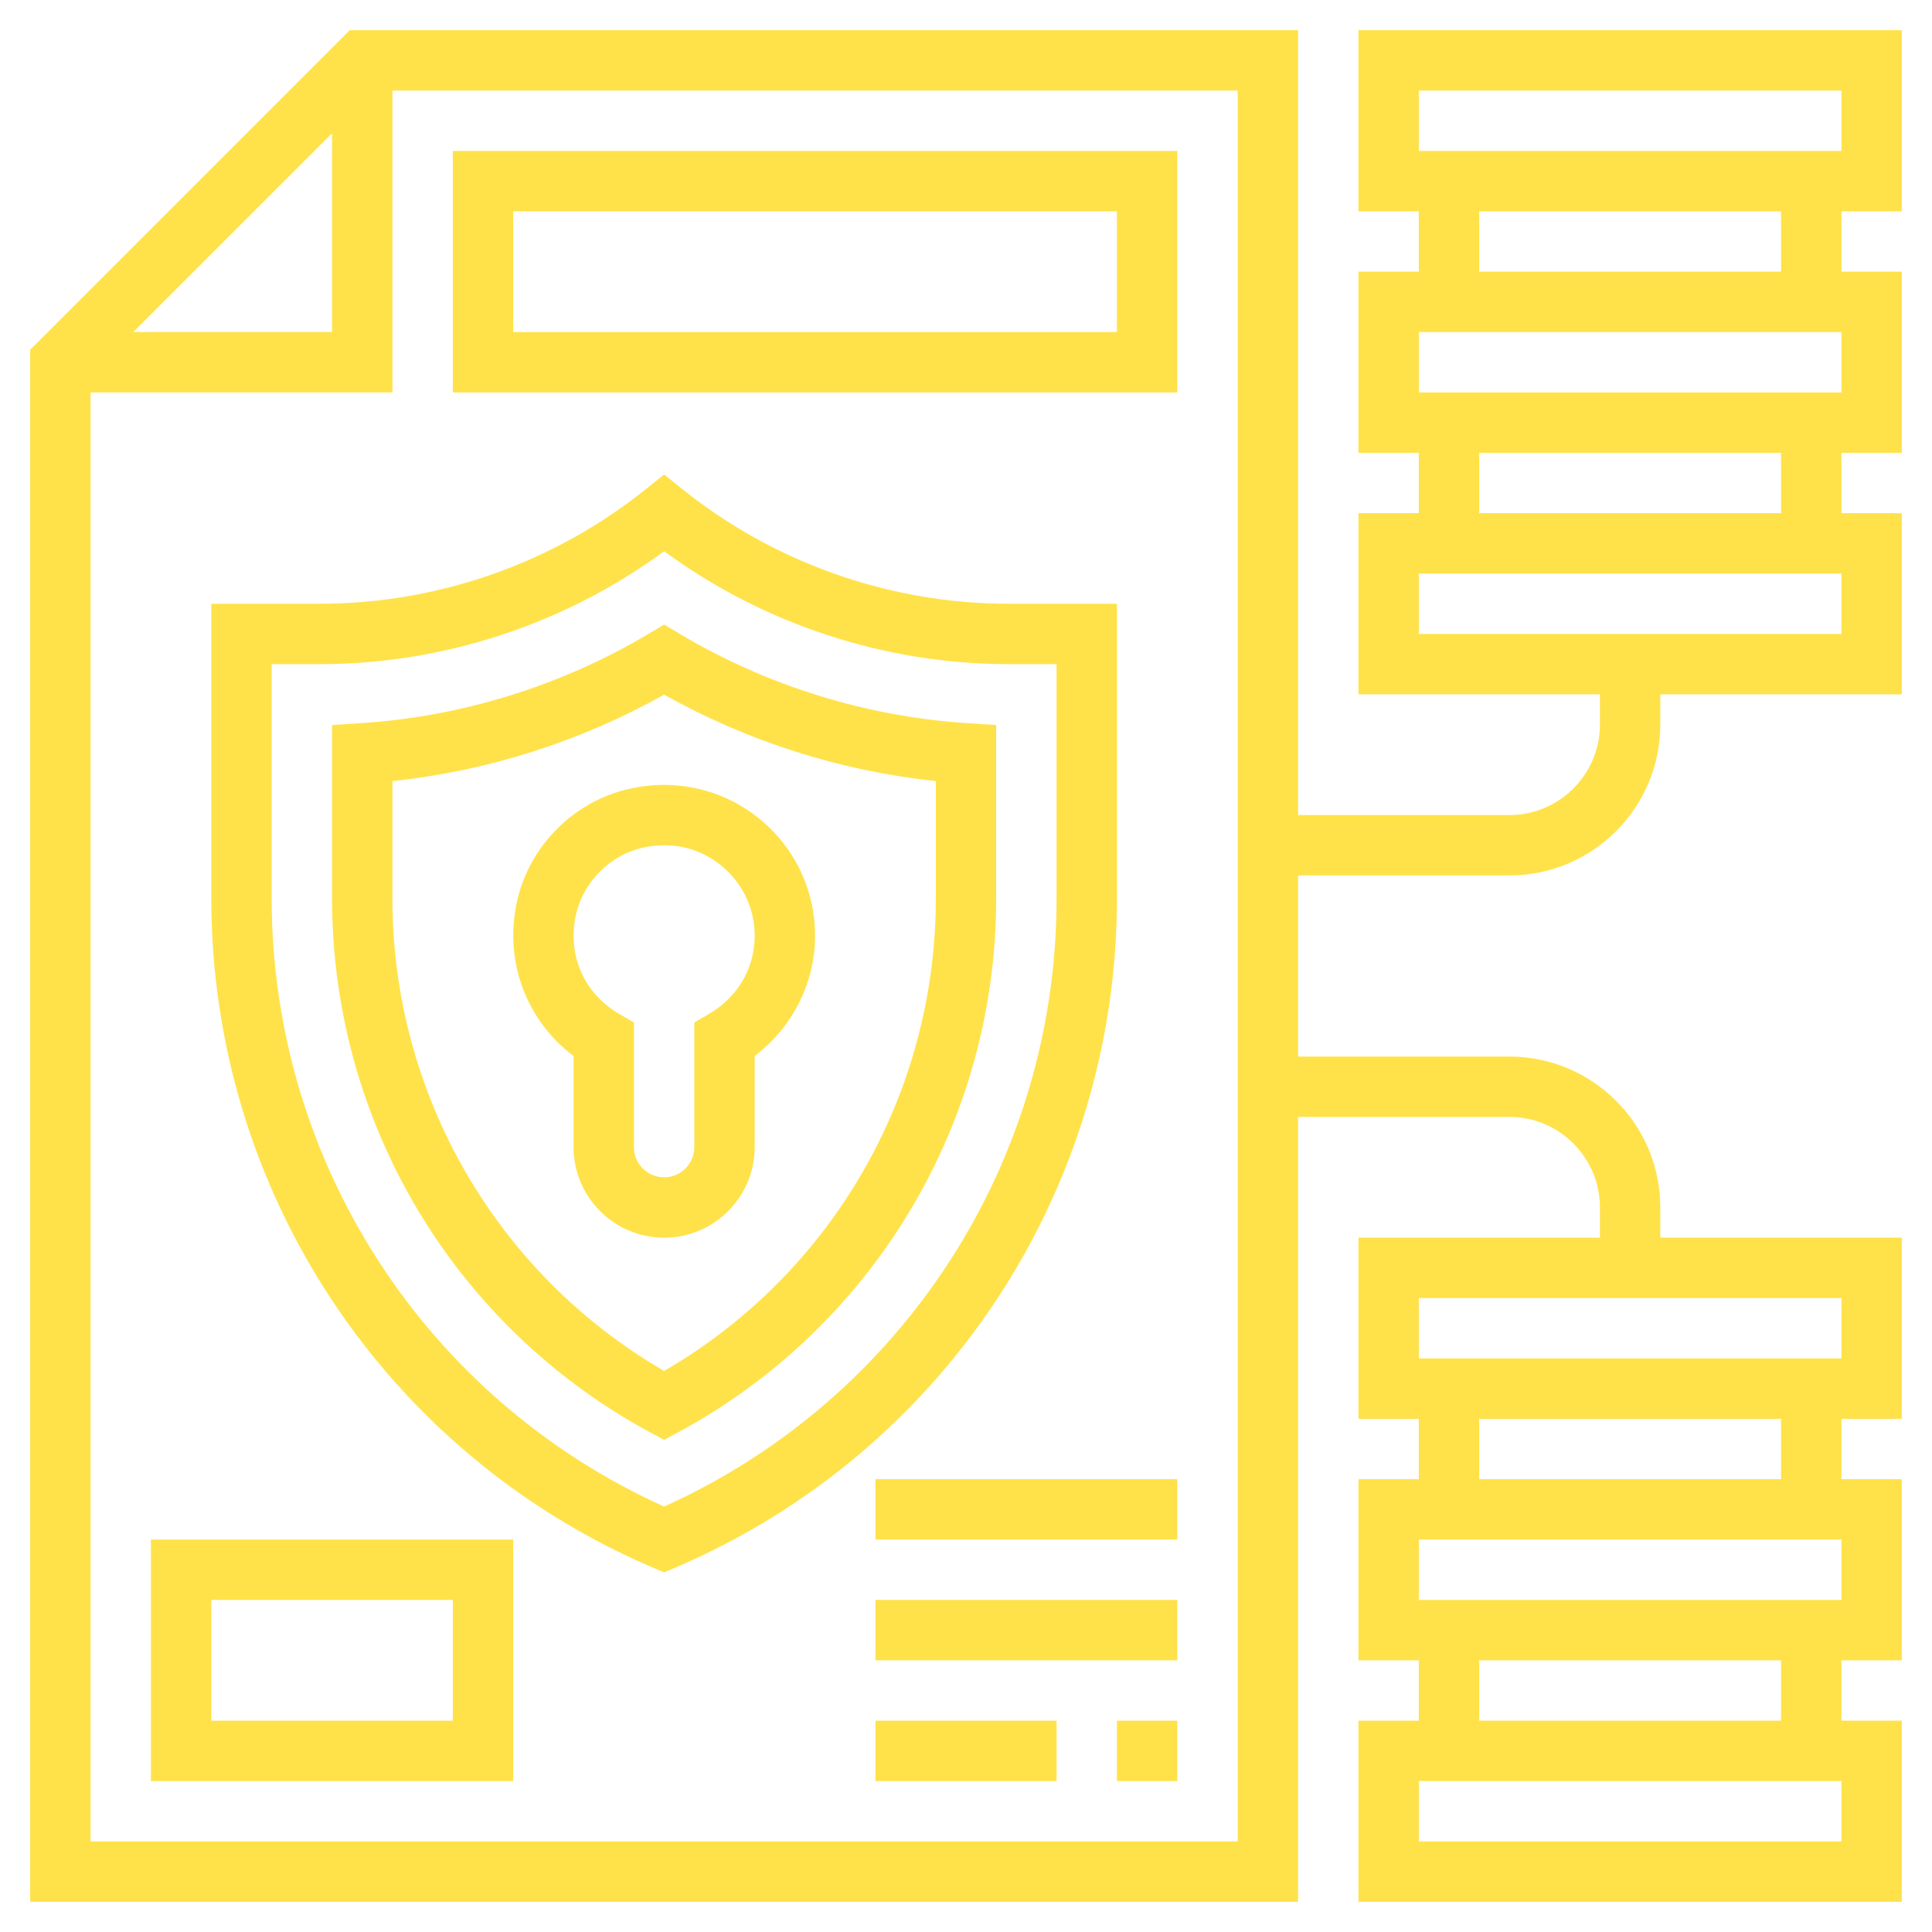
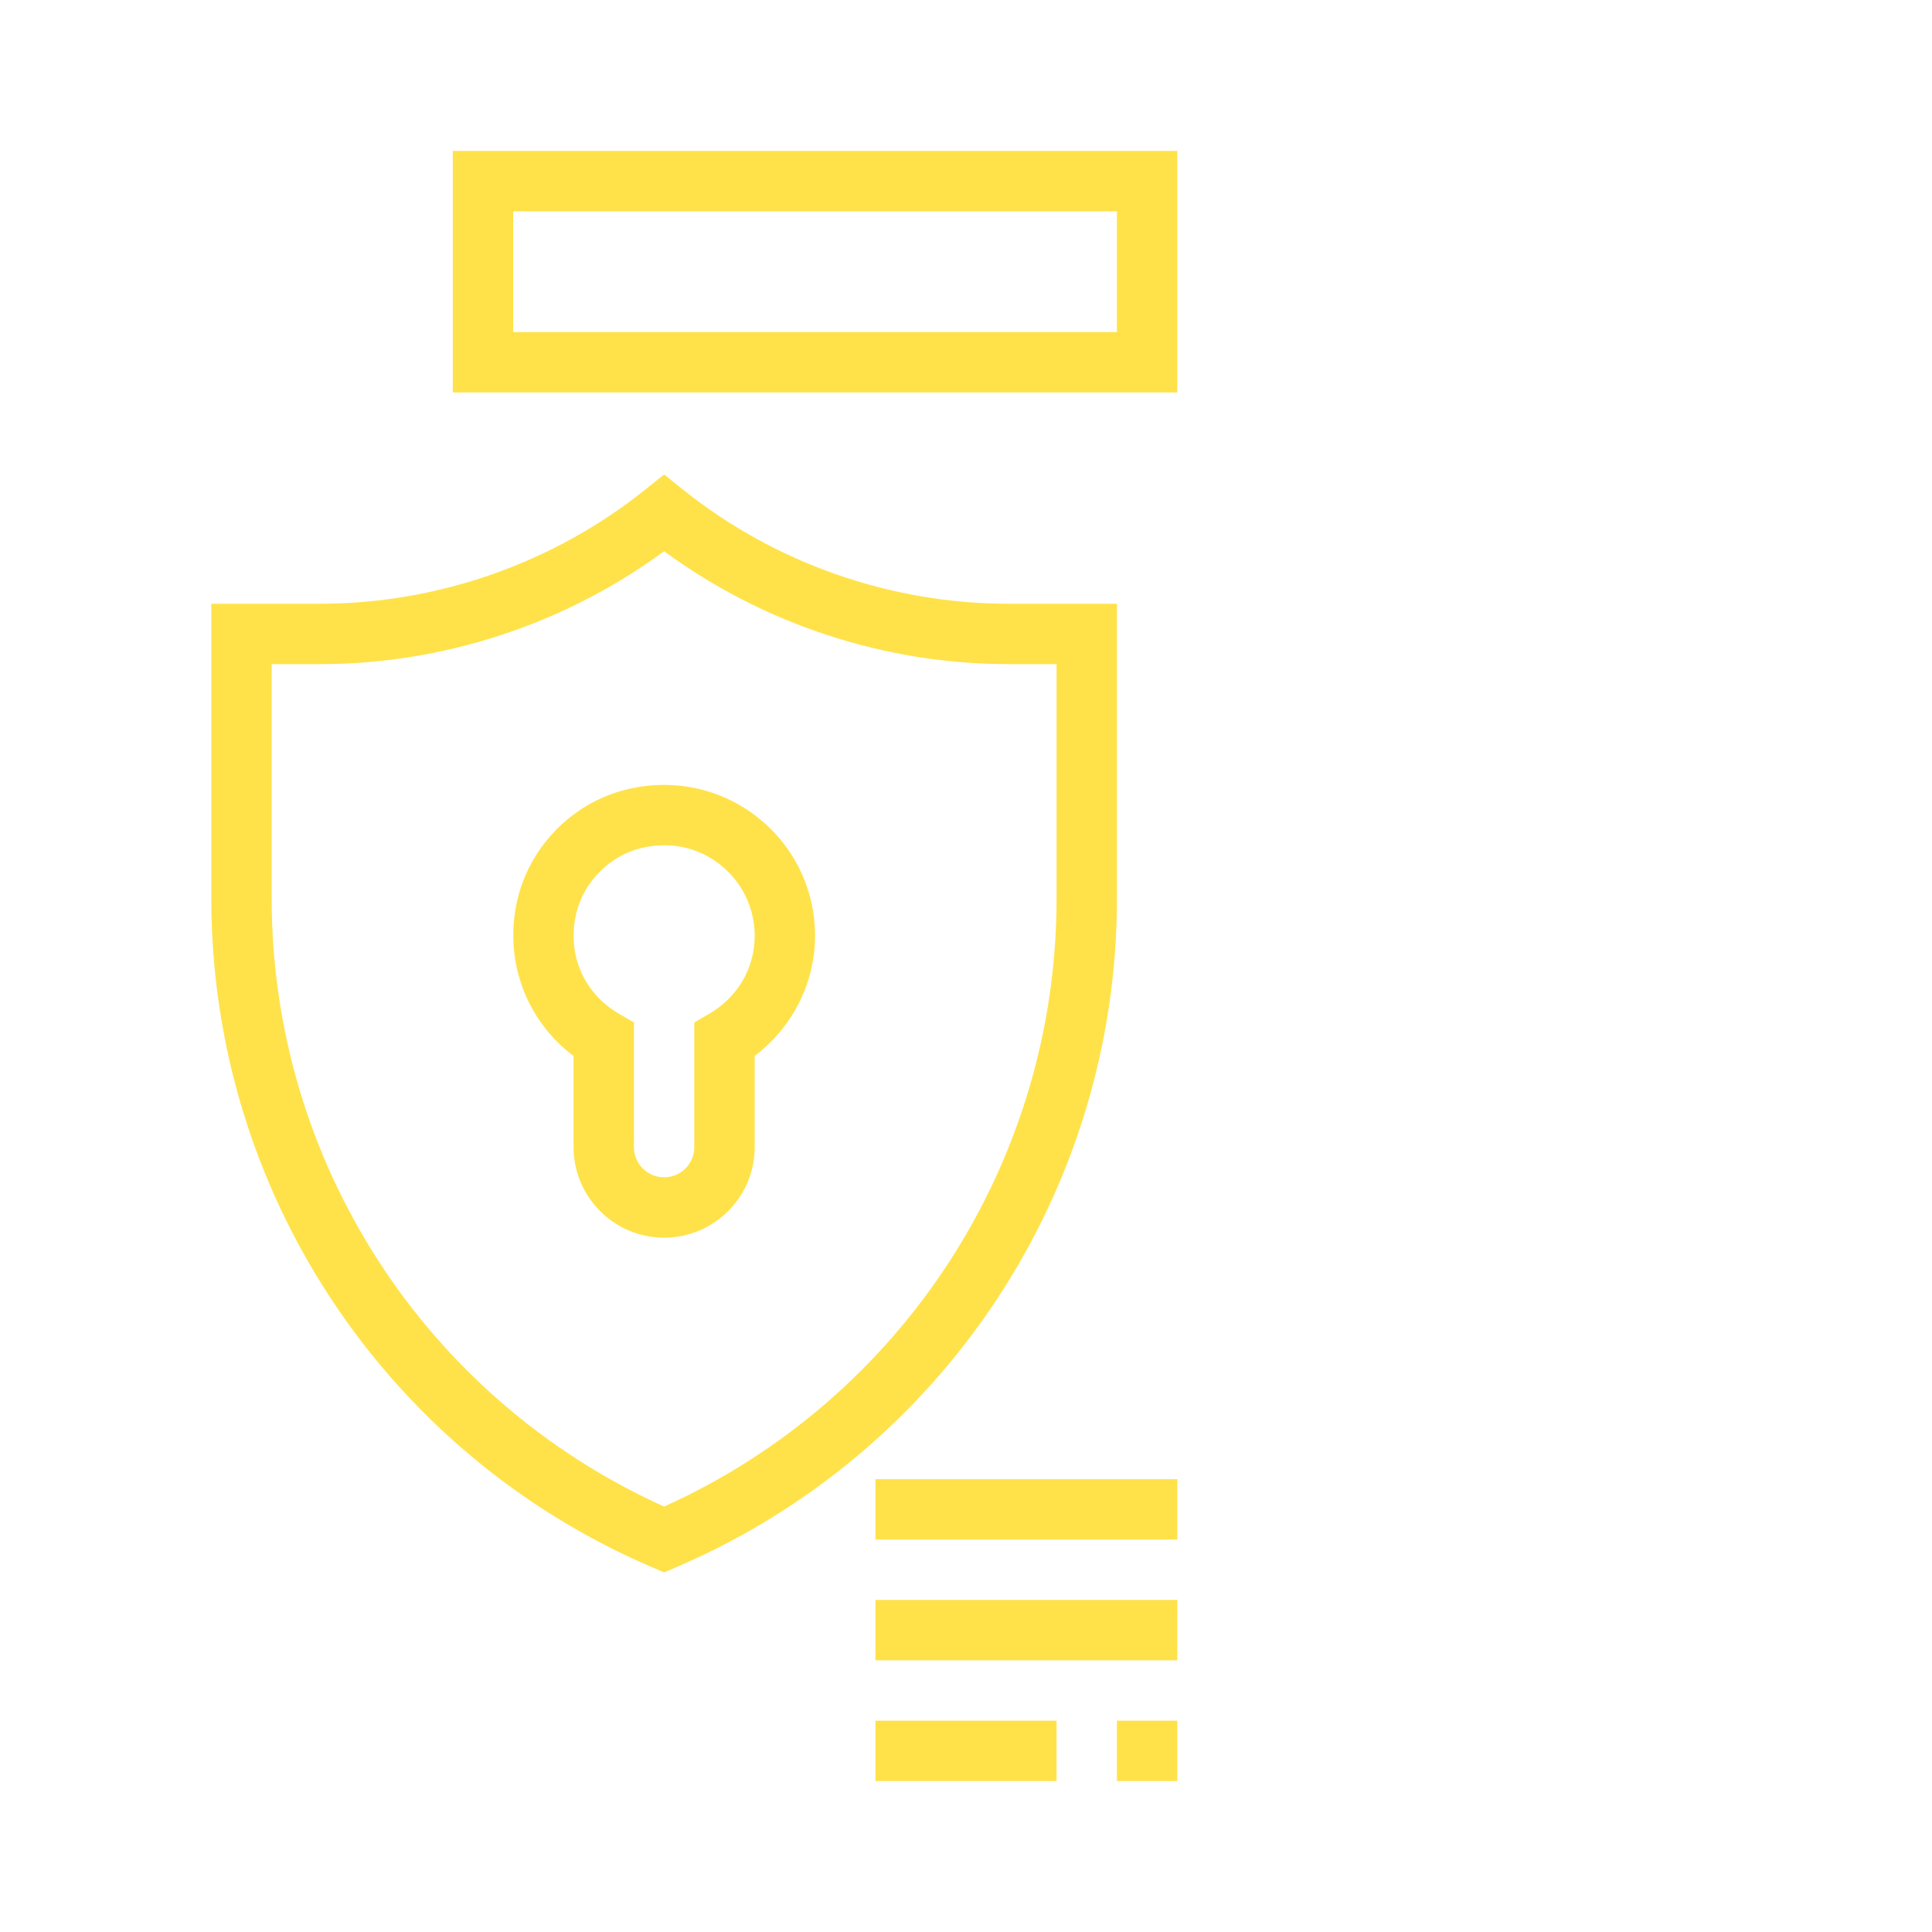
<svg xmlns="http://www.w3.org/2000/svg" version="1.1" width="512" height="512" x="0" y="0" viewBox="0 0 64 64" style="enable-background:new 0 0 512 512" xml:space="preserve" class="">
  <g>
-     <path d="m22.512 20.995-.512-.305-.512.305c-2.895 1.724-6.197 2.748-9.552 2.962l-.936.06v5.752c0 7.389 4.032 14.161 10.524 17.673l.476.256.476-.257c6.492-3.511 10.524-10.284 10.524-17.672v-5.752l-.937-.06c-3.354-.214-6.657-1.238-9.551-2.962zm8.488 8.774c0 6.472-3.435 12.417-9 15.646-5.565-3.229-9-9.175-9-15.646v-3.895c3.15-.331 6.233-1.312 9-2.864 2.767 1.553 5.85 2.533 9 2.864z" fill="#ffe249" data-original="#000000" style="" class="" />
    <path d="m37 29.769v-9.769h-3.597c-3.903 0-7.731-1.343-10.778-3.781l-.625-.5-.625.5c-3.047 2.438-6.875 3.781-10.778 3.781h-3.597v9.769c0 9.653 5.733 18.349 14.606 22.15l.394.169.394-.169c8.873-3.802 14.606-12.497 14.606-22.15zm-15 20.138c-7.912-3.572-13-11.43-13-20.139v-7.768h1.597c4.093 0 8.111-1.323 11.403-3.74 3.292 2.417 7.311 3.74 11.403 3.74h1.597v7.769c0 8.709-5.088 16.566-13 20.138z" fill="#ffe249" data-original="#000000" style="" class="" />
    <path d="m20.813 26.138c-1.788.416-3.226 1.837-3.662 3.621-.487 1.995.25 4.022 1.849 5.222v3.019c0 1.654 1.346 3 3 3s3-1.346 3-3v-3.021c1.246-.939 2-2.417 2-3.979 0-1.534-.689-2.962-1.893-3.917s-2.768-1.301-4.294-.945zm3.051 2.511c.722.574 1.136 1.431 1.136 2.351 0 1.068-.562 2.033-1.503 2.581l-.497.289v4.13c0 .552-.448 1-1 1s-1-.448-1-1v-4.13l-.497-.289c-1.185-.689-1.737-2.003-1.408-3.347.255-1.042 1.127-1.905 2.172-2.148.249-.058.496-.086.739-.086.677 0 1.318.221 1.858.649z" fill="#ffe249" data-original="#000000" style="" class="" />
    <path d="m39 13v-8h-24v8zm-22-6h20v4h-20z" fill="#ffe249" data-original="#000000" style="" class="" />
-     <path d="m5 59h12v-8h-12zm2-6h8v4h-8z" fill="#ffe249" data-original="#000000" style="" class="" />
    <path d="m37 57h2v2h-2z" fill="#ffe249" data-original="#000000" style="" class="" />
    <path d="m29 57h6v2h-6z" fill="#ffe249" data-original="#000000" style="" class="" />
    <path d="m29 53h10v2h-10z" fill="#ffe249" data-original="#000000" style="" class="" />
    <path d="m29 49h10v2h-10z" fill="#ffe249" data-original="#000000" style="" class="" />
-     <path d="m63 7v-6h-18v6h2v2h-2v6h2v2h-2v6h8v1c0 1.654-1.346 3-3 3h-7v-26h-31.414l-10.586 10.586v51.414h42v-26h7c1.654 0 3 1.346 3 3v1h-8v6h2v2h-2v6h2v2h-2v6h18v-6h-2v-2h2v-6h-2v-2h2v-6h-8v-1c0-2.757-2.243-5-5-5h-7v-6h7c2.757 0 5-2.243 5-5v-1h8v-6h-2v-2h2v-6h-2v-2zm-2 54h-14v-2h14zm-2-4h-10v-2h10zm2-4h-14v-2h14zm-2-4h-10v-2h10zm2-4h-14v-2h14zm-50-40.586v6.586h-6.586zm30 56.586h-38v-48h10v-10h28zm6-58h14v2h-14zm14 18h-14v-2h14zm-2-4h-10v-2h10zm2-4h-14v-2h14zm-2-4h-10v-2h10z" fill="#ffe249" data-original="#000000" style="" class="" />
  </g>
</svg>